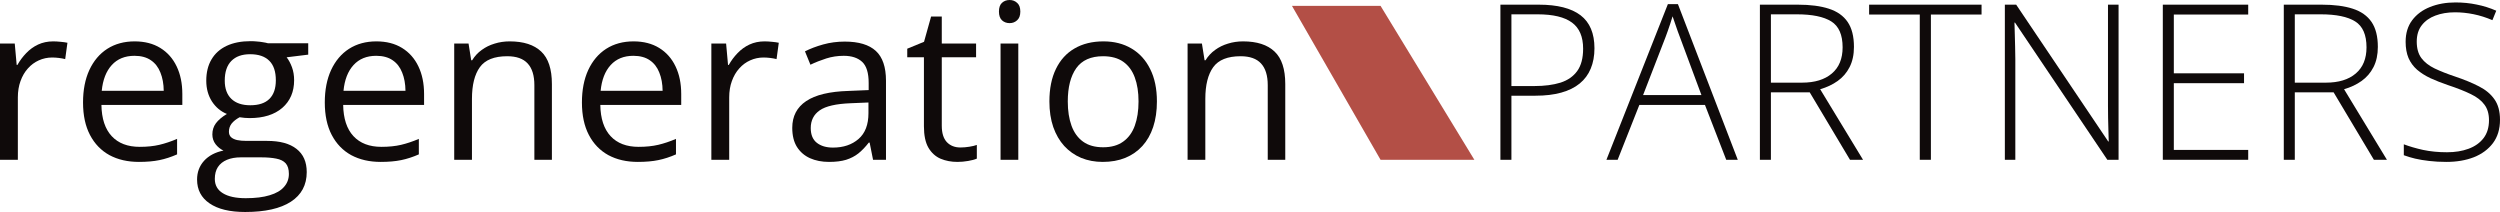
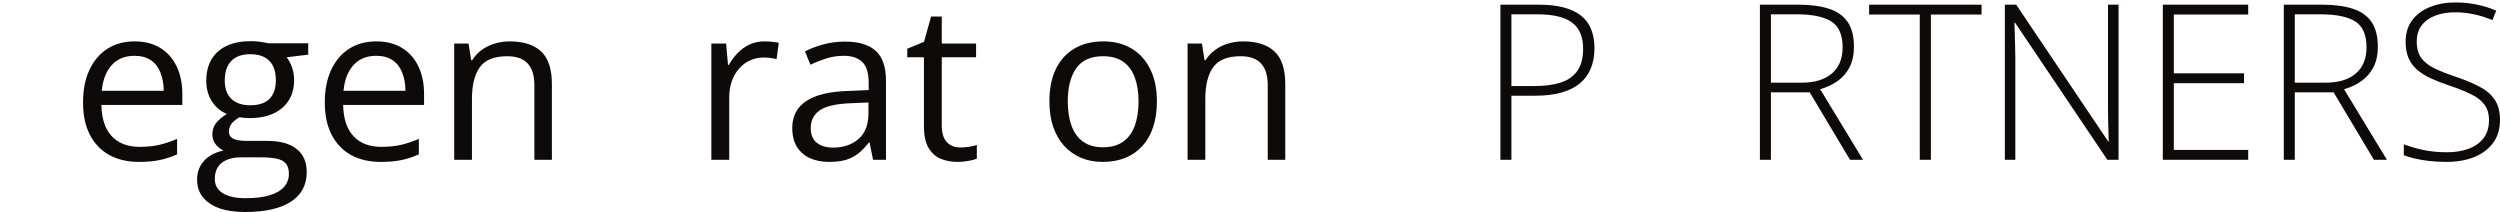
<svg xmlns="http://www.w3.org/2000/svg" width="684" height="58" viewBox="0 0 684 58" fill="none">
-   <path d="M14.562 11.321C15.205 11.321 15.878 11.36 16.579 11.437C17.281 11.495 17.905 11.583 18.451 11.699L17.837 16.169C17.311 16.034 16.726 15.927 16.082 15.85C15.439 15.772 14.835 15.734 14.27 15.734C12.983 15.734 11.764 15.995 10.614 16.517C9.484 17.021 8.49 17.756 7.632 18.724C6.774 19.672 6.102 20.823 5.614 22.178C5.127 23.514 4.883 25.004 4.883 26.649V43.718H0V11.902H4.035L4.562 17.766H4.766C5.429 16.585 6.228 15.511 7.164 14.543C8.1 13.557 9.182 12.773 10.41 12.192C11.657 11.612 13.041 11.321 14.562 11.321Z" fill="#0F0A0A" />
  <path d="M36.843 11.321C39.572 11.321 41.912 11.921 43.861 13.121C45.81 14.321 47.302 16.005 48.335 18.172C49.368 20.32 49.885 22.836 49.885 25.72V28.71H27.75C27.808 32.445 28.744 35.29 30.557 37.244C32.37 39.199 34.923 40.176 38.218 40.176C40.245 40.176 42.038 39.992 43.598 39.625C45.157 39.257 46.776 38.715 48.452 37.999V42.237C46.834 42.953 45.226 43.476 43.627 43.805C42.048 44.134 40.177 44.298 38.013 44.298C34.933 44.298 32.243 43.679 29.942 42.44C27.662 41.182 25.888 39.344 24.621 36.925C23.354 34.506 22.72 31.545 22.72 28.042C22.72 24.617 23.295 21.656 24.445 19.159C25.615 16.643 27.252 14.708 29.358 13.353C31.483 11.999 33.978 11.321 36.843 11.321ZM36.785 15.269C34.192 15.269 32.126 16.111 30.586 17.795C29.046 19.479 28.13 21.83 27.837 24.849H44.797C44.777 22.952 44.475 21.288 43.89 19.856C43.325 18.404 42.458 17.282 41.288 16.488C40.118 15.676 38.617 15.269 36.785 15.269Z" fill="#0F0A0A" />
  <path d="M67.078 58C62.868 58 59.622 57.216 57.341 55.649C55.06 54.1 53.92 51.923 53.92 49.117C53.92 47.124 54.553 45.421 55.821 44.008C57.107 42.595 58.881 41.657 61.142 41.192C60.304 40.805 59.583 40.225 58.979 39.45C58.394 38.676 58.101 37.786 58.101 36.78C58.101 35.619 58.423 34.603 59.066 33.732C59.729 32.842 60.733 31.99 62.078 31.177C60.402 30.5 59.037 29.358 57.984 27.752C56.951 26.126 56.435 24.239 56.435 22.091C56.435 19.808 56.912 17.863 57.867 16.256C58.823 14.631 60.207 13.392 62.02 12.54C63.833 11.689 66.026 11.263 68.599 11.263C69.164 11.263 69.73 11.292 70.295 11.35C70.88 11.389 71.435 11.457 71.962 11.554C72.488 11.631 72.946 11.728 73.336 11.844H84.33V14.95L78.424 15.676C79.009 16.43 79.496 17.34 79.886 18.404C80.276 19.469 80.471 20.649 80.471 21.946C80.471 25.12 79.389 27.645 77.225 29.523C75.061 31.38 72.088 32.309 68.306 32.309C67.41 32.309 66.493 32.232 65.558 32.077C64.603 32.6 63.872 33.18 63.365 33.819C62.877 34.458 62.634 35.193 62.634 36.025C62.634 36.644 62.819 37.138 63.189 37.505C63.579 37.873 64.135 38.144 64.856 38.318C65.577 38.473 66.445 38.55 67.459 38.55H73.102C76.591 38.55 79.262 39.276 81.114 40.728C82.985 42.179 83.921 44.298 83.921 47.085C83.921 50.607 82.478 53.307 79.593 55.184C76.708 57.061 72.537 58 67.078 58ZM67.225 54.226C69.876 54.226 72.069 53.955 73.804 53.413C75.558 52.891 76.864 52.127 77.722 51.12C78.599 50.133 79.038 48.953 79.038 47.579C79.038 46.301 78.745 45.334 78.161 44.676C77.576 44.037 76.718 43.611 75.587 43.398C74.457 43.166 73.073 43.05 71.435 43.05H65.879C64.437 43.05 63.18 43.273 62.107 43.718C61.035 44.163 60.207 44.821 59.622 45.692C59.057 46.563 58.774 47.646 58.774 48.943C58.774 50.665 59.505 51.972 60.967 52.862C62.429 53.771 64.515 54.226 67.225 54.226ZM68.482 28.797C70.802 28.797 72.546 28.216 73.716 27.055C74.886 25.894 75.47 24.201 75.47 21.975C75.47 19.595 74.876 17.814 73.687 16.634C72.498 15.434 70.743 14.834 68.423 14.834C66.201 14.834 64.486 15.453 63.277 16.692C62.088 17.911 61.493 19.701 61.493 22.062C61.493 24.23 62.098 25.894 63.306 27.055C64.515 28.216 66.24 28.797 68.482 28.797Z" fill="#0F0A0A" />
  <path d="M102.986 11.321C105.715 11.321 108.054 11.921 110.004 13.121C111.953 14.321 113.444 16.005 114.478 18.172C115.511 20.32 116.027 22.836 116.027 25.72V28.71H93.892C93.951 32.445 94.886 35.29 96.699 37.244C98.512 39.199 101.066 40.176 104.36 40.176C106.388 40.176 108.181 39.992 109.741 39.625C111.3 39.257 112.918 38.715 114.595 37.999V42.237C112.977 42.953 111.368 43.476 109.77 43.805C108.191 44.134 106.319 44.298 104.156 44.298C101.076 44.298 98.385 43.679 96.085 42.44C93.804 41.182 92.03 39.344 90.763 36.925C89.496 34.506 88.863 31.545 88.863 28.042C88.863 24.617 89.438 21.656 90.588 19.159C91.757 16.643 93.395 14.708 95.5 13.353C97.625 11.999 100.12 11.321 102.986 11.321ZM102.927 15.269C100.335 15.269 98.269 16.111 96.728 17.795C95.188 19.479 94.272 21.83 93.98 24.849H110.939C110.92 22.952 110.618 21.288 110.033 19.856C109.468 18.404 108.6 17.282 107.431 16.488C106.261 15.676 104.76 15.269 102.927 15.269Z" fill="#0F0A0A" />
  <path d="M139.449 11.321C143.251 11.321 146.126 12.25 148.075 14.108C150.025 15.947 150.999 18.908 150.999 22.991V43.718H146.204V23.31C146.204 20.659 145.59 18.675 144.362 17.359C143.153 16.043 141.291 15.385 138.777 15.385C135.229 15.385 132.734 16.382 131.291 18.375C129.848 20.369 129.127 23.262 129.127 27.055V43.718H124.273V11.902H128.192L128.923 16.488H129.186C129.868 15.366 130.735 14.427 131.788 13.673C132.841 12.899 134.02 12.318 135.326 11.931C136.632 11.524 138.007 11.321 139.449 11.321Z" fill="#0F0A0A" />
-   <path d="M173.339 11.321C176.068 11.321 178.408 11.921 180.357 13.121C182.306 14.321 183.798 16.005 184.831 18.172C185.864 20.32 186.381 22.836 186.381 25.72V28.71H164.245C164.304 32.445 165.24 35.29 167.053 37.244C168.865 39.199 171.419 40.176 174.714 40.176C176.741 40.176 178.534 39.992 180.094 39.625C181.653 39.257 183.271 38.715 184.948 37.999V42.237C183.33 42.953 181.722 43.476 180.123 43.805C178.544 44.134 176.673 44.298 174.509 44.298C171.429 44.298 168.739 43.679 166.438 42.44C164.158 41.182 162.384 39.344 161.117 36.925C159.85 34.506 159.216 31.545 159.216 28.042C159.216 24.617 159.791 21.656 160.941 19.159C162.111 16.643 163.748 14.708 165.854 13.353C167.978 11.999 170.474 11.321 173.339 11.321ZM173.281 15.269C170.688 15.269 168.622 16.111 167.082 17.795C165.542 19.479 164.626 21.83 164.333 24.849H181.293C181.273 22.952 180.971 21.288 180.386 19.856C179.821 18.404 178.953 17.282 177.784 16.488C176.614 15.676 175.113 15.269 173.281 15.269Z" fill="#0F0A0A" />
  <path d="M209.188 11.321C209.832 11.321 210.504 11.36 211.206 11.437C211.908 11.495 212.532 11.583 213.077 11.699L212.463 16.169C211.937 16.034 211.352 15.927 210.709 15.85C210.066 15.772 209.461 15.734 208.896 15.734C207.609 15.734 206.391 15.995 205.241 16.517C204.11 17.021 203.116 17.756 202.258 18.724C201.401 19.672 200.728 20.823 200.241 22.178C199.753 23.514 199.51 25.004 199.51 26.649V43.718H194.627V11.902H198.662L199.188 17.766H199.393C200.056 16.585 200.855 15.511 201.791 14.543C202.726 13.557 203.808 12.773 205.036 12.192C206.284 11.612 207.668 11.321 209.188 11.321Z" fill="#0F0A0A" />
  <path d="M231.119 11.379C234.94 11.379 237.776 12.231 239.628 13.934C241.48 15.637 242.406 18.356 242.406 22.091V43.718H238.868L237.932 39.015H237.698C236.801 40.176 235.866 41.154 234.891 41.947C233.916 42.721 232.786 43.311 231.499 43.718C230.232 44.105 228.673 44.298 226.821 44.298C224.871 44.298 223.136 43.96 221.616 43.282C220.115 42.605 218.926 41.579 218.048 40.205C217.191 38.831 216.762 37.089 216.762 34.98C216.762 31.806 218.029 29.368 220.563 27.665C223.097 25.962 226.957 25.033 232.142 24.878L237.669 24.646V22.701C237.669 19.953 237.074 18.027 235.885 16.924C234.696 15.821 233.02 15.269 230.856 15.269C229.179 15.269 227.581 15.511 226.06 15.995C224.54 16.479 223.097 17.05 221.733 17.708L220.241 14.05C221.684 13.315 223.341 12.686 225.212 12.163C227.084 11.641 229.053 11.379 231.119 11.379ZM237.61 28.042L232.727 28.245C228.731 28.4 225.914 29.048 224.277 30.19C222.639 31.332 221.82 32.948 221.82 35.038C221.82 36.857 222.376 38.202 223.487 39.073C224.598 39.944 226.07 40.379 227.903 40.379C230.749 40.379 233.078 39.596 234.891 38.028C236.704 36.461 237.61 34.109 237.61 30.974V28.042Z" fill="#0F0A0A" />
  <path d="M262.758 40.35C263.557 40.35 264.376 40.283 265.214 40.147C266.052 40.012 266.734 39.847 267.261 39.654V43.398C266.695 43.65 265.906 43.863 264.892 44.037C263.898 44.211 262.923 44.298 261.968 44.298C260.272 44.298 258.732 44.008 257.348 43.427C255.964 42.828 254.853 41.821 254.015 40.408C253.196 38.996 252.786 37.041 252.786 34.544V15.676H248.225V13.324L252.816 11.437L254.746 4.529H257.67V11.902H267.056V15.676H257.67V34.399C257.67 36.393 258.128 37.883 259.044 38.87C259.98 39.857 261.218 40.35 262.758 40.35Z" fill="#0F0A0A" />
-   <path d="M278.606 11.902V43.718H273.752V11.902H278.606ZM276.238 0C277.037 0 277.719 0.261 278.284 0.784C278.869 1.287 279.162 2.08 279.162 3.164C279.162 4.229 278.869 5.022 278.284 5.545C277.719 6.067 277.037 6.328 276.238 6.328C275.399 6.328 274.697 6.067 274.132 5.545C273.586 5.022 273.313 4.229 273.313 3.164C273.313 2.08 273.586 1.287 274.132 0.784C274.697 0.261 275.399 0 276.238 0Z" fill="#0F0A0A" />
  <path d="M316.531 27.752C316.531 30.364 316.19 32.696 315.508 34.748C314.826 36.799 313.841 38.531 312.555 39.944C311.268 41.357 309.708 42.44 307.876 43.195C306.063 43.931 304.007 44.298 301.706 44.298C299.562 44.298 297.593 43.931 295.8 43.195C294.026 42.44 292.486 41.357 291.18 39.944C289.893 38.531 288.889 36.799 288.168 34.748C287.466 32.696 287.115 30.364 287.115 27.752C287.115 24.268 287.71 21.307 288.899 18.869C290.088 16.411 291.784 14.543 293.987 13.266C296.209 11.97 298.85 11.321 301.911 11.321C304.835 11.321 307.389 11.97 309.572 13.266C311.775 14.563 313.48 16.44 314.689 18.898C315.917 21.336 316.531 24.288 316.531 27.752ZM292.145 27.752C292.145 30.306 292.486 32.522 293.168 34.399C293.85 36.277 294.903 37.728 296.326 38.754C297.749 39.779 299.581 40.292 301.823 40.292C304.045 40.292 305.868 39.779 307.291 38.754C308.734 37.728 309.796 36.277 310.478 34.399C311.161 32.522 311.502 30.306 311.502 27.752C311.502 25.216 311.161 23.03 310.478 21.191C309.796 19.333 308.744 17.901 307.32 16.895C305.897 15.889 304.055 15.385 301.794 15.385C298.461 15.385 296.014 16.479 294.455 18.666C292.915 20.852 292.145 23.881 292.145 27.752Z" fill="#0F0A0A" />
  <path d="M340.099 11.321C343.901 11.321 346.776 12.25 348.725 14.108C350.675 15.947 351.649 18.908 351.649 22.991V43.718H346.854V23.31C346.854 20.659 346.24 18.675 345.012 17.359C343.803 16.043 341.942 15.385 339.427 15.385C335.879 15.385 333.384 16.382 331.941 18.375C330.499 20.369 329.777 23.262 329.777 27.055V43.718H324.923V11.902H328.842L329.573 16.488H329.836C330.518 15.366 331.386 14.427 332.438 13.673C333.491 12.899 334.67 12.318 335.976 11.931C337.283 11.524 338.657 11.321 340.099 11.321Z" fill="#0F0A0A" />
  <path d="M421.009 1.277C426.096 1.277 429.908 2.245 432.442 4.18C434.976 6.115 436.243 9.125 436.243 13.208C436.243 15.298 435.902 17.156 435.22 18.782C434.557 20.388 433.553 21.743 432.208 22.846C430.863 23.949 429.176 24.781 427.149 25.342C425.141 25.904 422.792 26.184 420.102 26.184H413.523V43.718H410.511V1.277H421.009ZM420.687 3.919H413.523V23.543H419.81C422.578 23.543 424.956 23.233 426.944 22.614C428.933 21.975 430.463 20.911 431.535 19.42C432.607 17.93 433.143 15.898 433.143 13.324C433.143 10.054 432.13 7.673 430.102 6.183C428.075 4.674 424.937 3.919 420.687 3.919Z" fill="#0F0A0A" />
-   <path d="M472.297 43.718L466.478 28.71H448.524L442.588 43.718H439.518L456.331 1.132H459.08L475.455 43.718H472.297ZM465.513 26.01L459.606 10.102C459.45 9.696 459.255 9.173 459.022 8.535C458.807 7.896 458.573 7.219 458.32 6.503C458.086 5.786 457.852 5.109 457.618 4.47C457.423 5.148 457.209 5.825 456.975 6.503C456.741 7.18 456.517 7.838 456.302 8.476C456.088 9.096 455.883 9.657 455.688 10.16L449.548 26.01H465.513Z" fill="#0F0A0A" />
  <path d="M491.888 1.277C495.28 1.277 498.107 1.645 500.368 2.38C502.649 3.116 504.364 4.325 505.514 6.009C506.665 7.693 507.24 9.967 507.24 12.831C507.24 14.979 506.84 16.827 506.041 18.375C505.261 19.904 504.179 21.162 502.795 22.149C501.411 23.136 499.812 23.891 497.999 24.413L509.725 43.718H506.158L495.134 25.255H484.52V43.718H481.508V1.277H491.888ZM491.596 3.919H484.52V22.614H493.029C496.518 22.614 499.237 21.781 501.187 20.117C503.156 18.453 504.14 16.063 504.14 12.947C504.14 9.522 503.107 7.16 501.041 5.864C498.974 4.567 495.826 3.919 491.596 3.919Z" fill="#0F0A0A" />
  <path d="M528.293 43.718H525.252V3.977H511.392V1.277H542.153V3.977H528.293V43.718Z" fill="#0F0A0A" />
  <path d="M579.64 43.718H576.569L551.305 6.183H551.159C551.198 7.228 551.227 8.293 551.247 9.376C551.286 10.441 551.315 11.544 551.335 12.686C551.374 13.808 551.393 14.969 551.393 16.169V43.718H548.528V1.277H551.627L576.803 38.696H576.95C576.93 37.844 576.901 36.857 576.862 35.735C576.842 34.612 576.813 33.461 576.774 32.28C576.755 31.1 576.745 29.987 576.745 28.942V1.277H579.64V43.718Z" fill="#0F0A0A" />
  <path d="M615.109 43.718H591.745V1.277H615.109V3.977H594.757V20.059H613.968V22.759H594.757V41.018H615.109V43.718Z" fill="#0F0A0A" />
  <path d="M635.226 1.277C638.618 1.277 641.445 1.645 643.706 2.38C645.987 3.116 647.702 4.325 648.853 6.009C650.003 7.693 650.578 9.967 650.578 12.831C650.578 14.979 650.178 16.827 649.379 18.375C648.599 19.904 647.517 21.162 646.133 22.149C644.749 23.136 643.151 23.891 641.338 24.413L653.063 43.718H649.496L638.472 25.255H627.858V43.718H624.846V1.277H635.226ZM634.934 3.919H627.858V22.614H636.367C639.856 22.614 642.576 21.781 644.525 20.117C646.494 18.453 647.478 16.063 647.478 12.947C647.478 9.522 646.445 7.16 644.379 5.864C642.312 4.567 639.164 3.919 634.934 3.919Z" fill="#0F0A0A" />
  <path d="M684 32.774C684 35.309 683.357 37.438 682.07 39.16C680.784 40.863 679.039 42.15 676.836 43.021C674.633 43.873 672.138 44.298 669.35 44.298C667.615 44.298 666.036 44.211 664.613 44.037C663.21 43.882 661.933 43.669 660.783 43.398C659.652 43.127 658.619 42.818 657.683 42.469V39.48C659.204 40.06 660.958 40.573 662.947 41.018C664.955 41.444 667.138 41.657 669.497 41.657C671.719 41.657 673.688 41.337 675.403 40.699C677.138 40.06 678.503 39.092 679.497 37.796C680.491 36.499 680.988 34.864 680.988 32.89C680.988 31.148 680.569 29.726 679.731 28.623C678.912 27.5 677.674 26.542 676.017 25.749C674.36 24.936 672.274 24.113 669.76 23.281C668.005 22.681 666.407 22.052 664.964 21.394C663.541 20.717 662.323 19.943 661.309 19.072C660.296 18.182 659.516 17.117 658.97 15.879C658.444 14.621 658.18 13.14 658.18 11.437C658.18 9.096 658.775 7.131 659.964 5.545C661.173 3.938 662.8 2.729 664.847 1.916C666.914 1.084 669.233 0.668 671.807 0.668C673.854 0.668 675.793 0.861 677.626 1.248C679.477 1.616 681.261 2.177 682.977 2.932L681.924 5.516C680.208 4.78 678.493 4.238 676.778 3.89C675.062 3.542 673.366 3.367 671.69 3.367C669.682 3.367 667.888 3.667 666.309 4.267C664.75 4.848 663.512 5.728 662.596 6.909C661.68 8.089 661.221 9.58 661.221 11.379C661.221 13.237 661.641 14.737 662.479 15.879C663.337 17.021 664.545 17.969 666.105 18.724C667.684 19.479 669.545 20.214 671.69 20.93C674.224 21.781 676.407 22.681 678.24 23.63C680.072 24.559 681.485 25.739 682.479 27.171C683.493 28.603 684 30.471 684 32.774Z" fill="#0F0A0A" />
-   <path d="M377.721 1.606H353.482L377.721 43.718H403.386L377.721 1.606Z" fill="#B34F46" />
</svg>